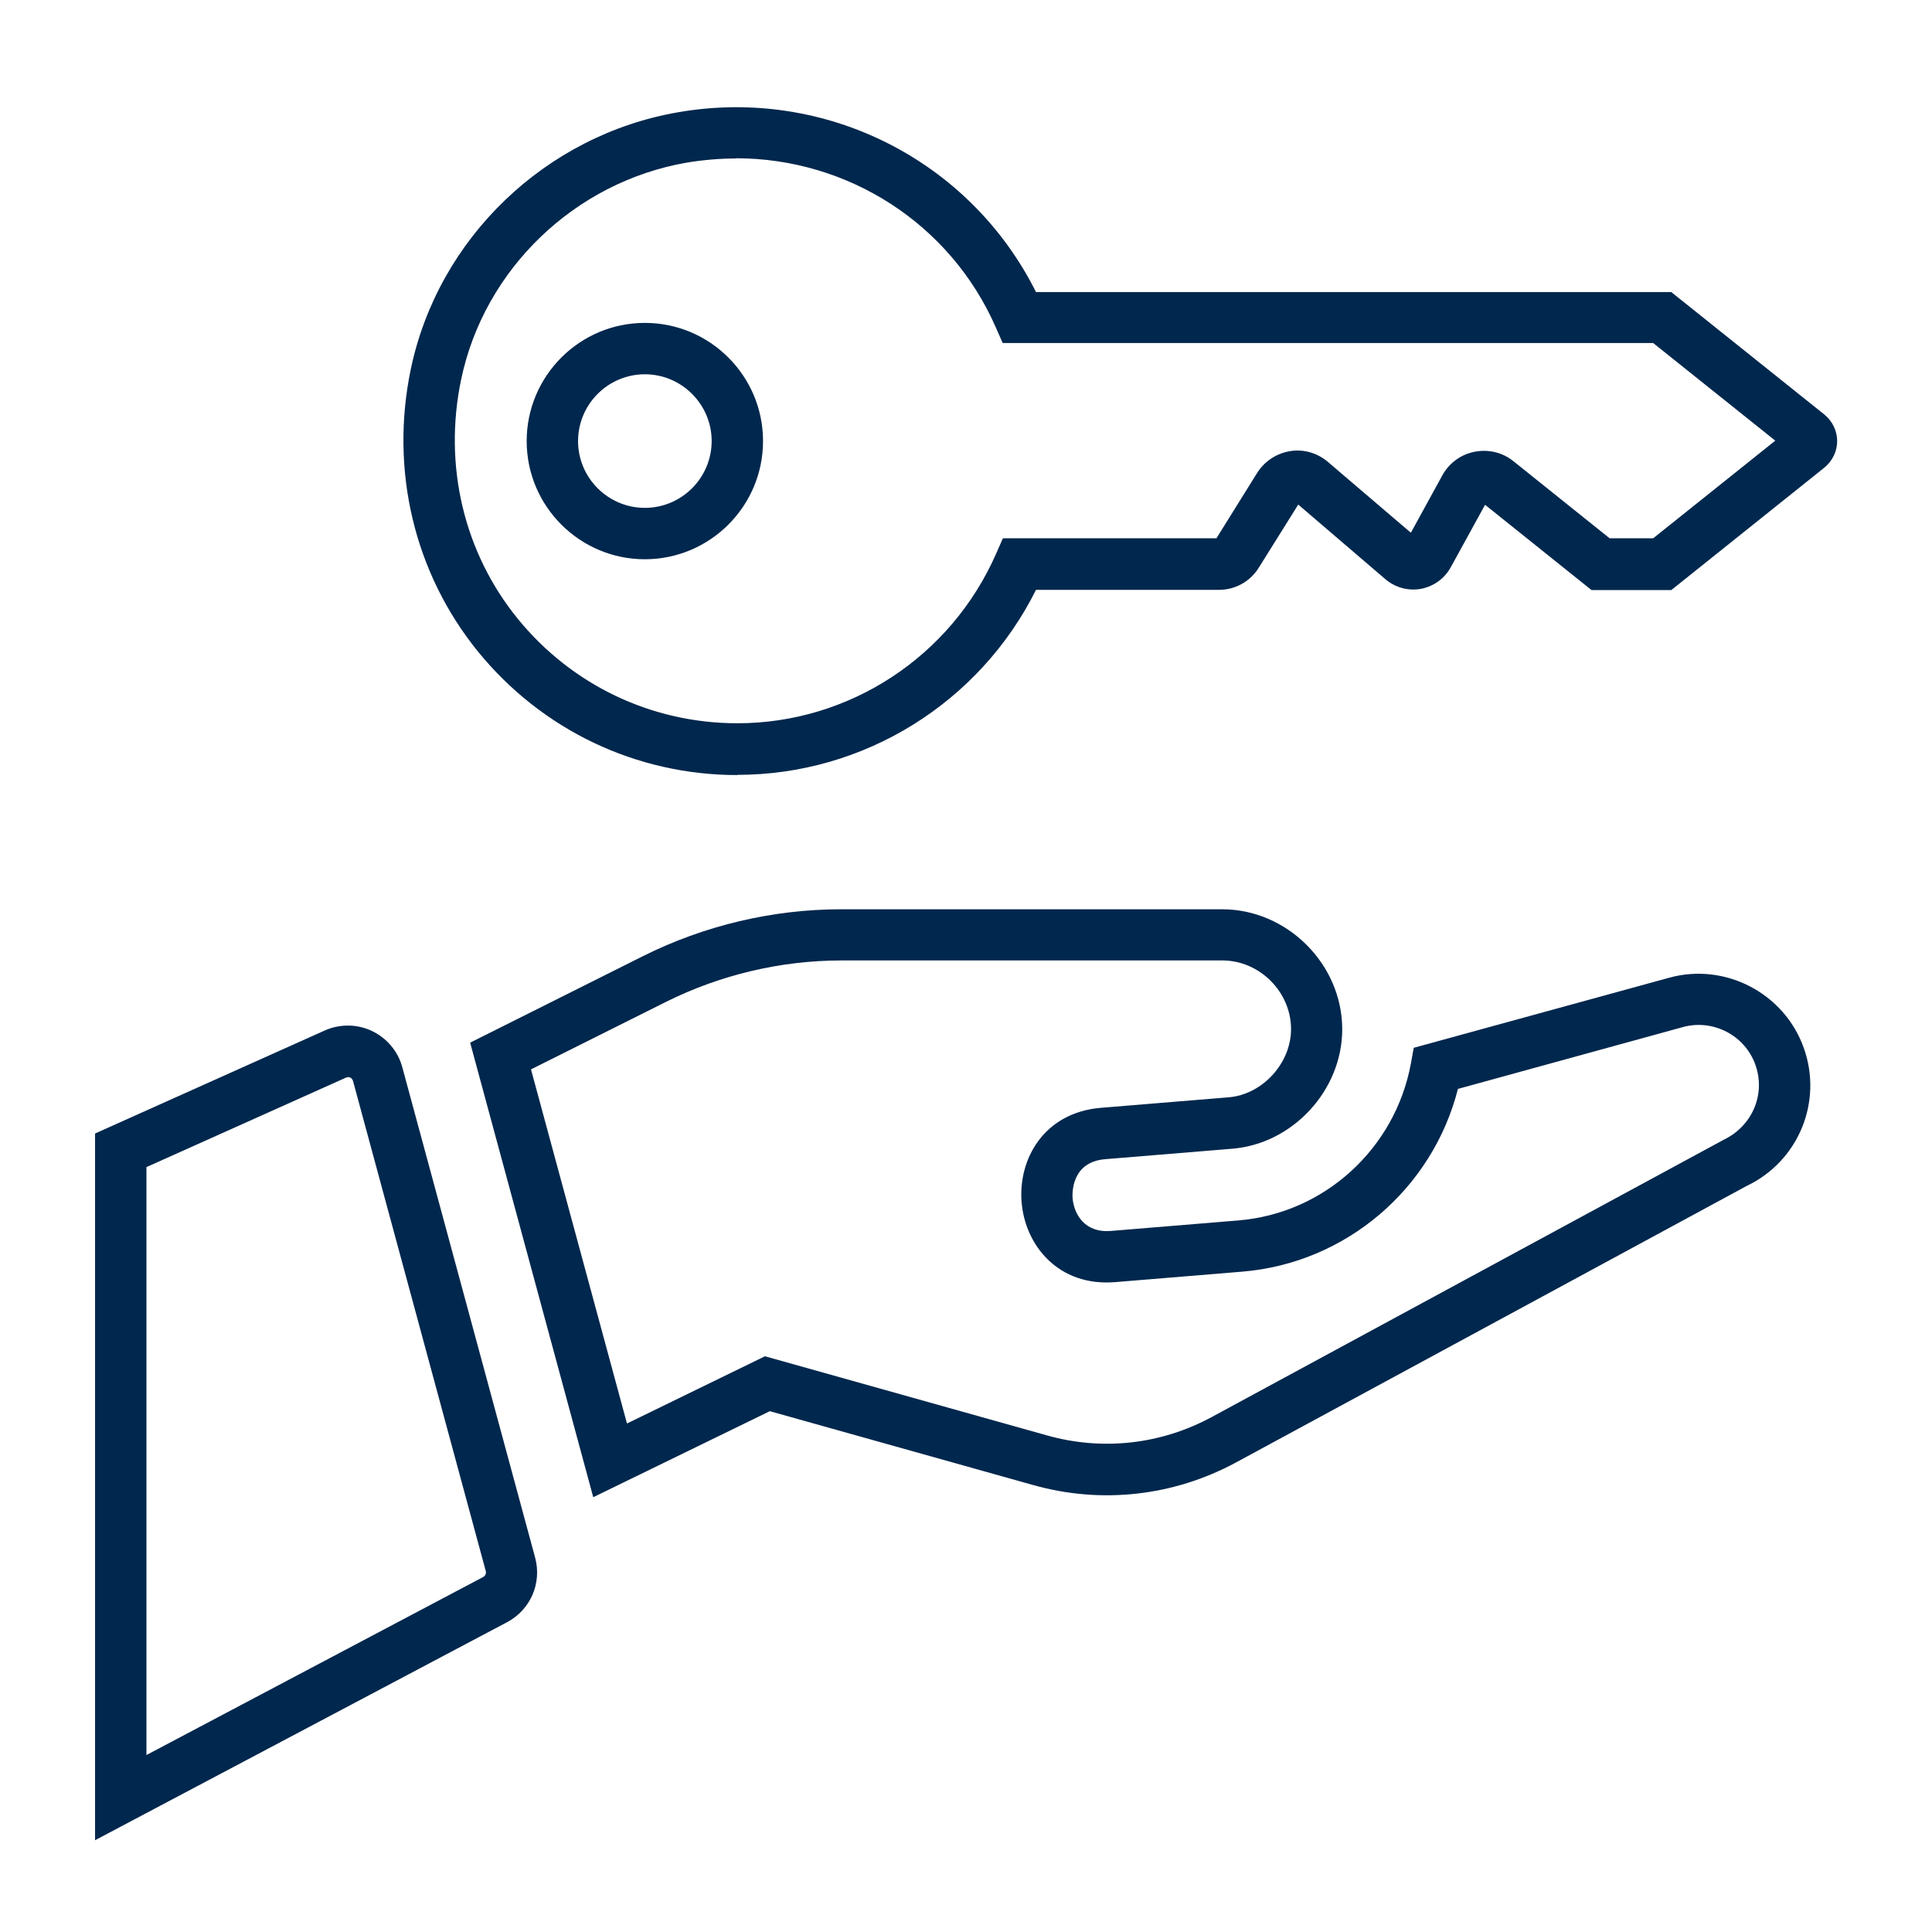
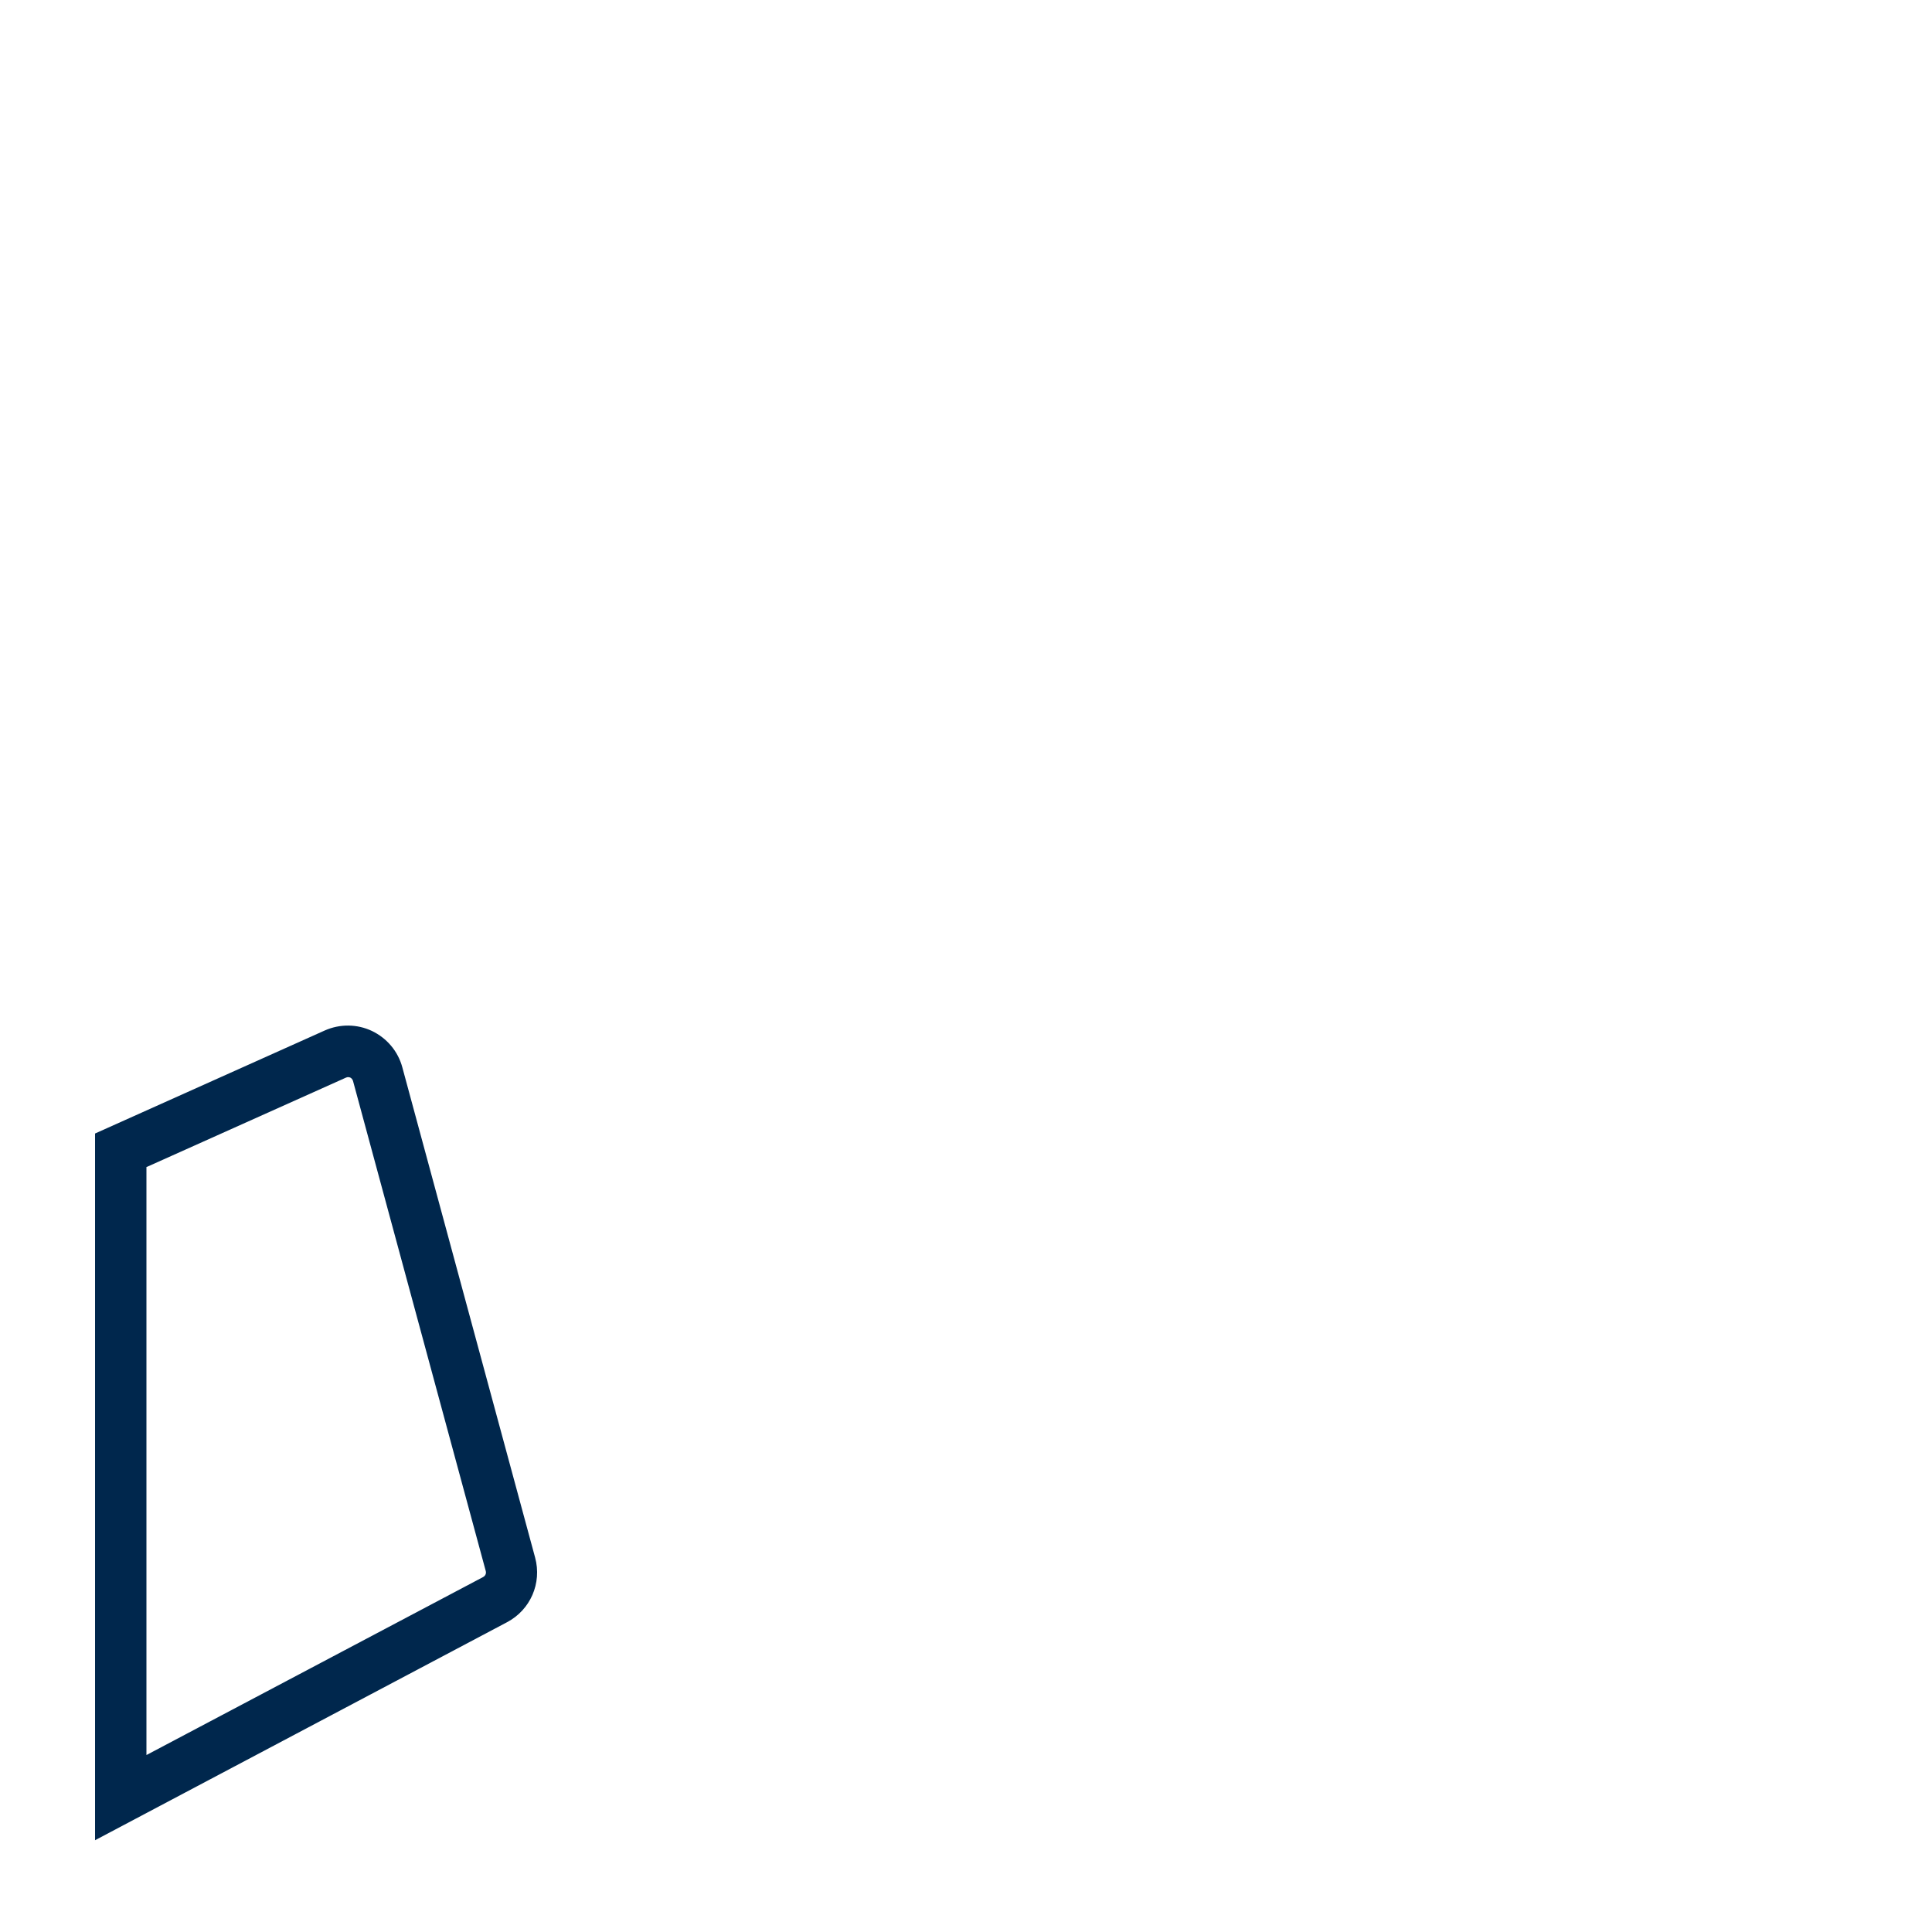
<svg xmlns="http://www.w3.org/2000/svg" width="94" height="94" viewBox="0 0 94 94" fill="none">
-   <path d="M35.875 37.71C30.955 37.71 26.365 35.52 23.255 31.7C20.155 27.88 18.965 22.88 19.985 17.97C21.315 11.59 26.545 6.57 33.005 5.46C40.175 4.22 47.205 7.81 50.405 14.21H81.315L88.765 20.17C89.155 20.49 89.385 20.96 89.385 21.46C89.385 21.96 89.155 22.43 88.765 22.75L81.315 28.71H77.435L72.255 24.56L70.585 27.6C70.285 28.15 69.755 28.53 69.135 28.65C68.515 28.76 67.885 28.59 67.405 28.18L63.165 24.55L61.245 27.62C60.825 28.3 60.095 28.7 59.295 28.7H50.405C47.665 34.19 42.045 37.7 35.875 37.7V37.71ZM35.815 7.71C35.025 7.71 34.225 7.78 33.425 7.91C27.975 8.85 23.555 13.09 22.435 18.47C21.565 22.64 22.565 26.88 25.195 30.11C27.825 33.34 31.715 35.19 35.875 35.19C41.325 35.19 46.265 31.95 48.465 26.94L48.795 26.19H59.185L61.165 23.01C61.525 22.44 62.105 22.06 62.765 21.95C63.425 21.84 64.105 22.04 64.615 22.48L68.645 25.92L70.175 23.13C70.505 22.53 71.075 22.11 71.745 21.98C72.415 21.85 73.105 22.01 73.635 22.44L78.315 26.19H80.435L86.375 21.44L80.435 16.69H48.785L48.455 15.94C46.235 10.86 41.235 7.7 35.805 7.7L35.815 7.71ZM31.375 27.21C28.205 27.21 25.625 24.63 25.625 21.46C25.625 18.29 28.205 15.71 31.375 15.71C34.545 15.71 37.125 18.29 37.125 21.46C37.125 24.63 34.545 27.21 31.375 27.21ZM31.375 18.21C29.585 18.21 28.125 19.67 28.125 21.46C28.125 23.25 29.585 24.71 31.375 24.71C33.165 24.71 34.625 23.25 34.625 21.46C34.625 19.67 33.165 18.21 31.375 18.21Z" fill="#00274D" />
-   <path d="M28.865 72.85L22.875 50.73L31.285 46.52C34.265 45.03 37.595 44.24 40.925 44.24H59.465C62.625 44.24 65.305 46.91 65.305 50.08C65.305 53.04 62.905 55.65 59.955 55.89L53.765 56.4C52.095 56.54 52.175 58.11 52.185 58.29C52.255 59.09 52.785 60 54.055 59.89L60.245 59.38C64.425 59.04 67.875 55.9 68.645 51.75L68.785 50.98L81.215 47.57C83.935 46.82 86.805 48.32 87.755 50.97C88.705 53.6 87.505 56.5 84.985 57.7L60.145 71.15C57.095 72.8 53.585 73.19 50.255 72.25L37.455 68.66L28.855 72.85H28.865ZM37.225 65.99L50.945 69.84C53.645 70.6 56.495 70.28 58.965 68.94L83.855 55.46C85.275 54.78 85.915 53.22 85.405 51.8C84.895 50.37 83.345 49.57 81.885 49.97L70.935 52.98C69.695 57.85 65.485 61.45 60.455 61.87L54.265 62.38C51.495 62.61 49.875 60.59 49.705 58.49C49.535 56.39 50.795 54.13 53.565 53.9L59.765 53.39C61.425 53.26 62.815 51.73 62.815 50.07C62.815 48.26 61.285 46.73 59.475 46.73H40.935C37.995 46.73 35.045 47.43 32.415 48.74L25.835 52.03L30.505 69.26L37.235 65.98L37.225 65.99Z" fill="#00274D" />
  <path d="M4.625 89.53V55.15L15.795 50.14C16.535 49.81 17.375 49.82 18.095 50.16C18.825 50.51 19.365 51.15 19.575 51.93L26.035 75.78C26.375 77.03 25.805 78.33 24.665 78.93L4.615 89.54L4.625 89.53ZM7.125 56.77V85.39L23.505 76.73C23.615 76.67 23.665 76.56 23.635 76.44L17.175 52.59C17.145 52.5 17.085 52.45 17.045 52.43C16.995 52.41 16.925 52.39 16.835 52.43L7.135 56.78L7.125 56.77Z" fill="#00274D" />
</svg>